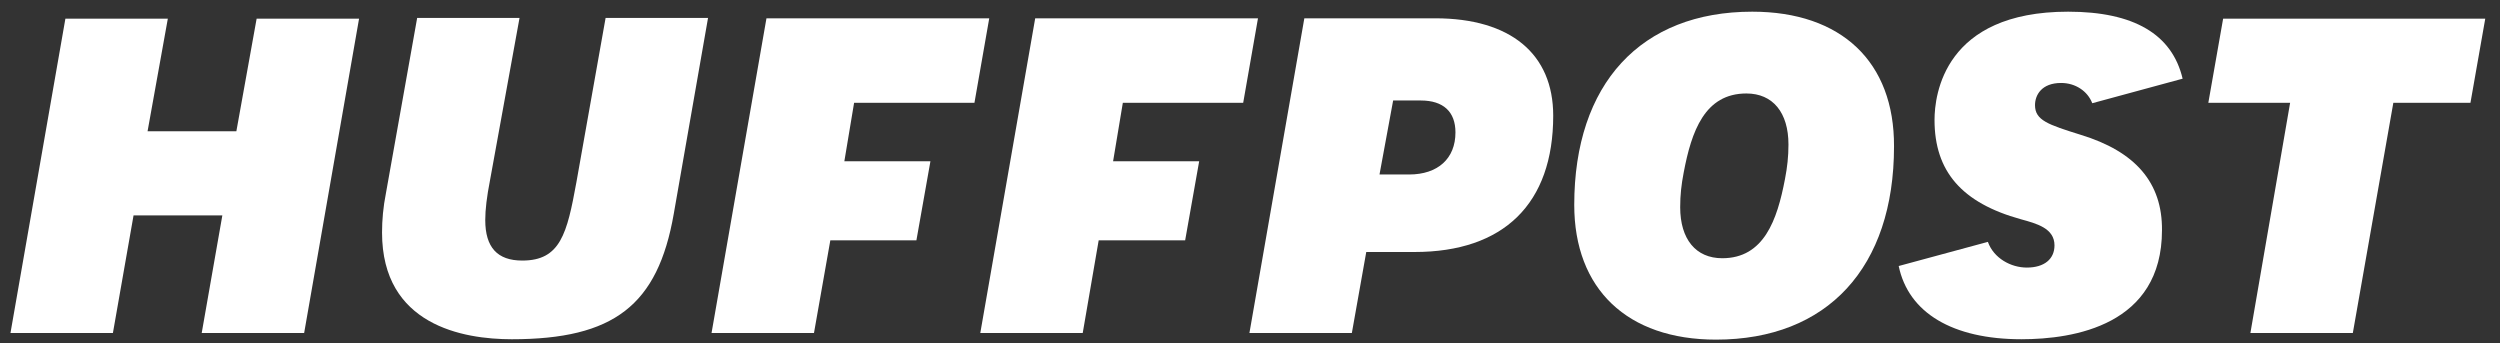
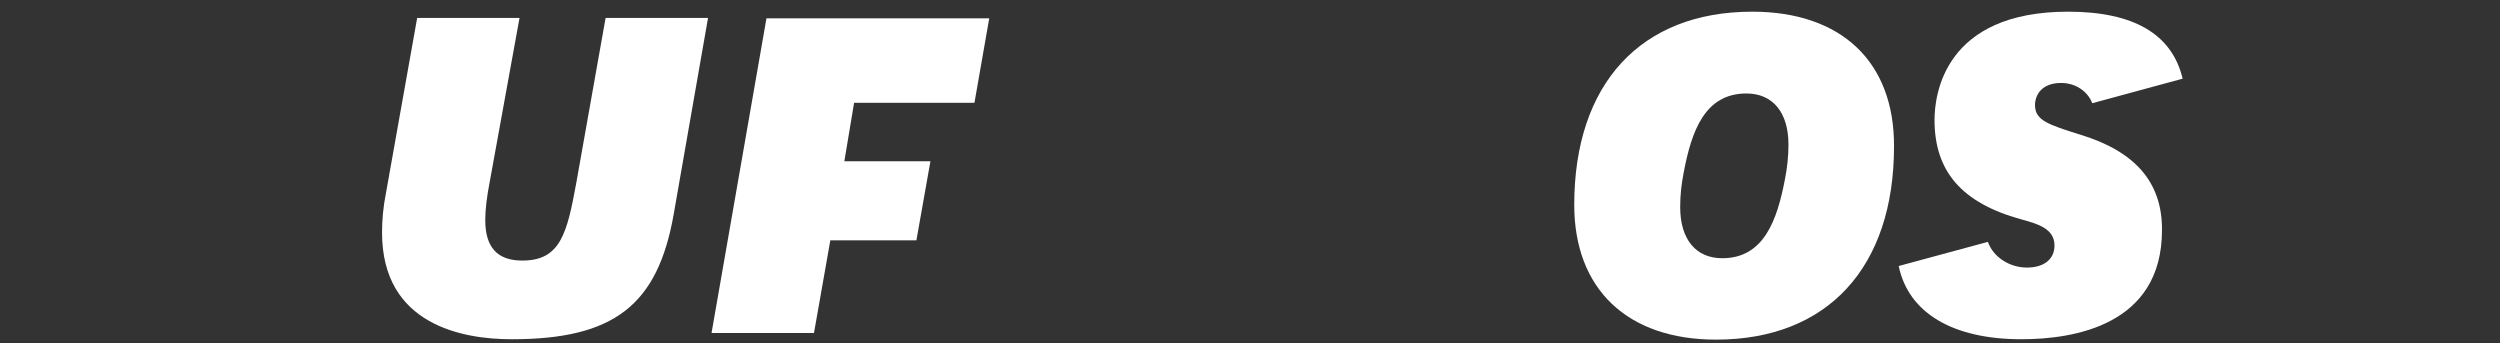
<svg xmlns="http://www.w3.org/2000/svg" xmlns:ns1="http://sodipodi.sourceforge.net/DTD/sodipodi-0.dtd" xmlns:ns2="http://www.inkscape.org/namespaces/inkscape" version="1.1" id="svg2" ns1:docname="HuffPost.svg" ns2:version="0.91 r13725" width="513.5" height="70.5" viewBox="33.05 -2.4 513.5 70.5" overflow="visible" enable-background="new 33.05 -2.4 513.5 70.5" xml:space="preserve">
  <rect x="33.05" y="-2.4" width="513.5" height="70.5" fill="#333333" stroke="none" />
  <ns1:namedview pagecolor="#ffffff" ns2:cy="187.81429" showgrid="false" ns2:cx="412.19286" ns2:window-height="705" ns2:window-x="-8" id="base" borderopacity="1.0" fit-margin-top="0" ns2:zoom="0.35" fit-margin-right="0" fit-margin-bottom="0" ns2:pageshadow="2" ns2:current-layer="layer1" ns2:window-y="-8" ns2:window-width="1366" fit-margin-left="0" ns2:pageopacity="0.0" bordercolor="#666666" ns2:document-units="px" ns2:window-maximized="1">
	</ns1:namedview>
  <g id="layer1" transform="translate(37.193,-635.976)" ns2:label="Layer 1" ns2:groupmode="layer">
    <g id="layer1-3" transform="translate(-68.571,182.857)" ns2:label="Layer 1">
      <g id="XMLID_2_">
        <g>
-           <polygon fill="#FFFFFF" points="574.898,454.559 571.858,471.839 556.018,471.839 547.698,519.12 526.659,519.12       534.818,471.839 518.018,471.839 521.058,454.559     " />
          <path fill="#FFFFFF" d="M512.738,466.88l-18.56,5.04c-0.96-2.48-3.44-4.16-6.4-4.16c-4,0-5.359,2.48-5.359,4.56      c0,3.12,2.72,4,9.359,6.08c11.28,3.44,16.801,9.84,16.721,19.6c0,19.52-18.08,22.399-28.88,22.399      c-14.16,0-23.2-5.439-25.2-15.04l18.319-4.96c1.2,3.36,4.721,5.28,8,5.28c3.601,0,5.681-1.76,5.681-4.56      c0-3.521-3.681-4.48-6.88-5.36c-12.16-3.36-17.761-9.84-17.761-20.4c0-5.2,2-22.24,27.44-22.24      C502.738,453.119,510.579,457.759,512.738,466.88z" />
          <path fill="#FFFFFF" d="M424.339,453.119c18.32,0,29.2,10.32,29.12,27.68c0,24.88-13.681,39.68-36.561,39.68      c-18.239,0-29.12-10.399-29.12-27.68C387.778,467.92,401.459,453.119,424.339,453.119z M431.058,487.519      c0.48-2.48,0.72-4.64,0.72-7.12c0-6.56-3.199-10.48-8.64-10.48c-8.56,0-11.28,7.76-12.88,16.24c-0.48,2.48-0.72,4.64-0.72,7.12      c0,6.561,3.199,10.48,8.64,10.48C426.738,503.759,429.459,495.92,431.058,487.519z" />
-           <path fill="#FFFFFF" d="M359.219,454.479c15.44,0,24.24,7.28,24.24,20c0,18.08-10.16,28-28.48,28h-9.92l-2.96,16.641h-21.04      l11.28-64.641H359.219z M363.379,477.92c0-4.24-2.48-6.56-7.12-6.56h-5.68l-2.801,15.2h6.08      C359.778,486.559,363.379,483.279,363.379,477.92z" />
-           <polygon fill="#FFFFFF" points="322.818,454.479 319.779,471.839 295.058,471.839 293.058,483.839 310.739,483.839       307.859,500.08 290.098,500.08 286.819,519.12 265.779,519.12 277.058,454.479     " />
          <polygon fill="#FFFFFF" points="267.618,454.479 264.578,471.839 239.859,471.839 237.859,483.839 255.538,483.839       252.659,500.08 234.978,500.08 231.619,519.12 210.578,519.12 221.859,454.479     " />
          <path fill="#FFFFFF" d="M209.859,454.4l-7.04,40.24c-3.28,18.8-12.32,25.76-33.28,25.76c-10,0-26.64-2.88-26.64-21.92      c0-2.56,0.24-5.279,0.8-8.08l6.4-35.92v-0.08h21.04l-6.08,33.44c-0.64,3.28-0.96,5.92-0.96,8.08c0,5.6,2.48,8.319,7.6,8.319      c7.84,0,9.2-5.52,11.12-16.08l6-33.76H209.859z" />
-           <polygon fill="#FFFFFF" points="138.179,454.559 126.899,519.12 105.859,519.12 110.098,494.96 91.859,494.96 87.619,519.12       66.578,519.12 77.859,454.559 98.899,454.559 94.739,477.679 112.978,477.679 117.139,454.559     " />
        </g>
        <g>
			</g>
      </g>
    </g>
  </g>
</svg>